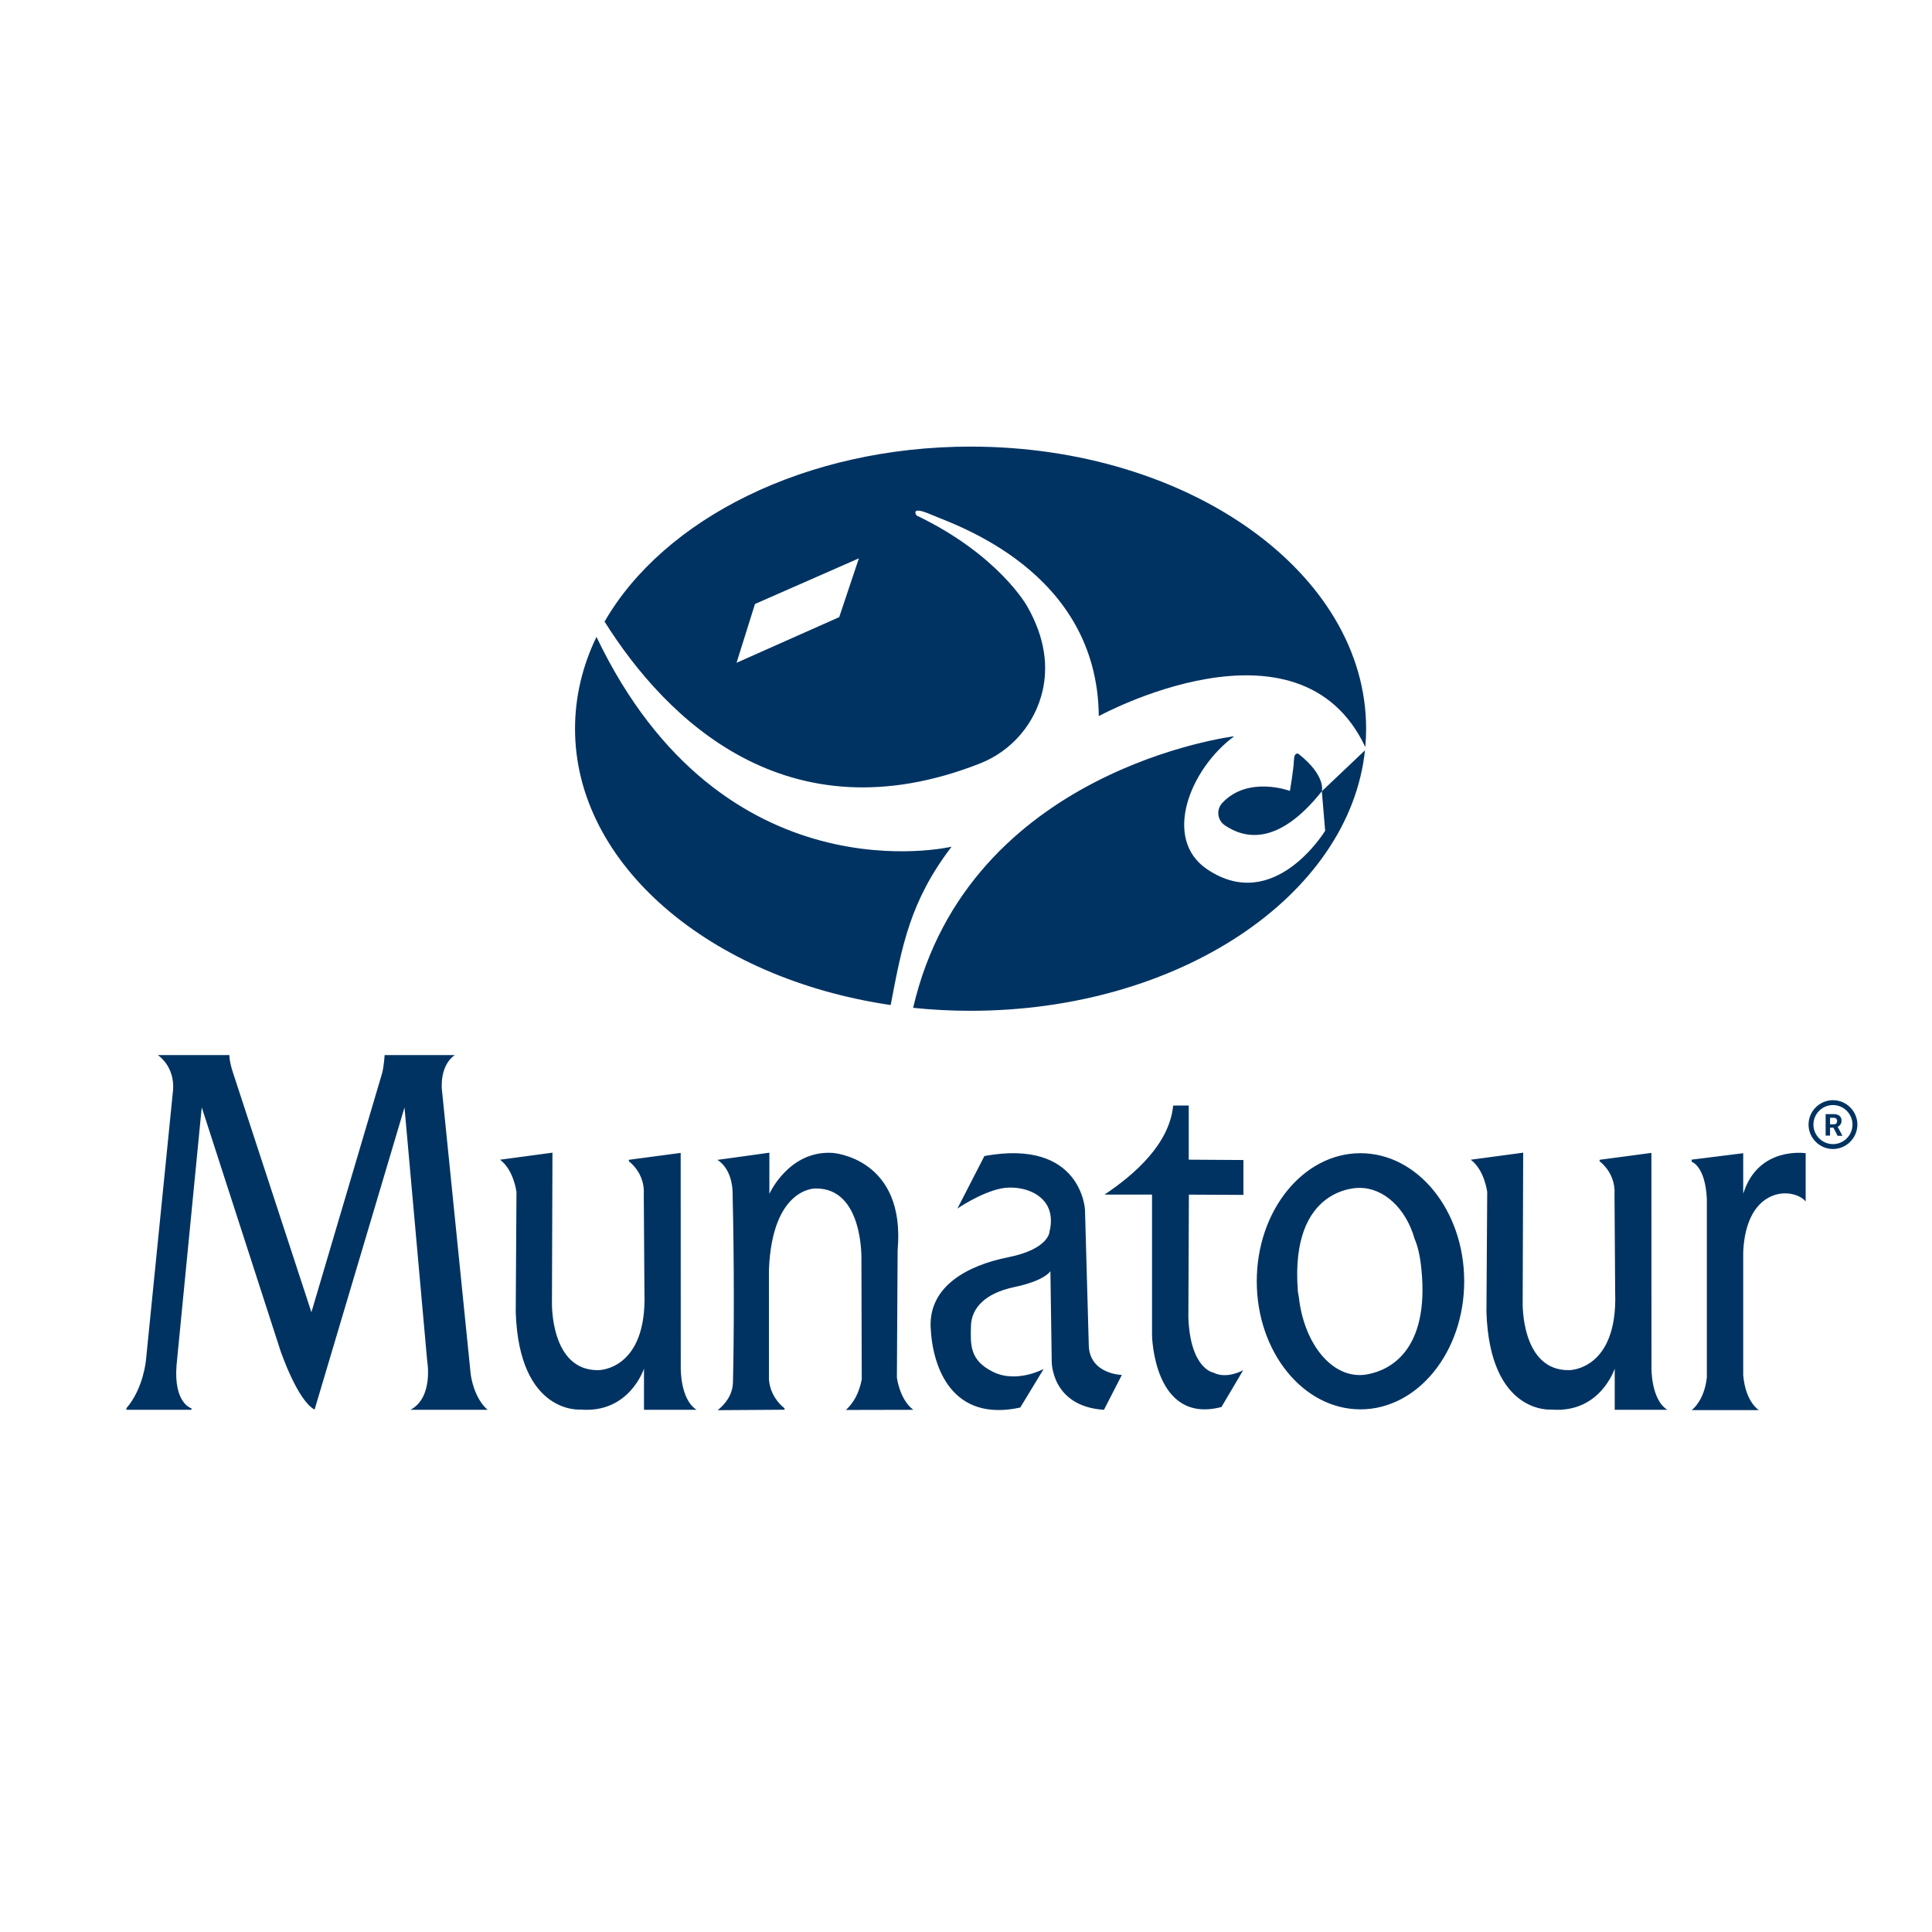
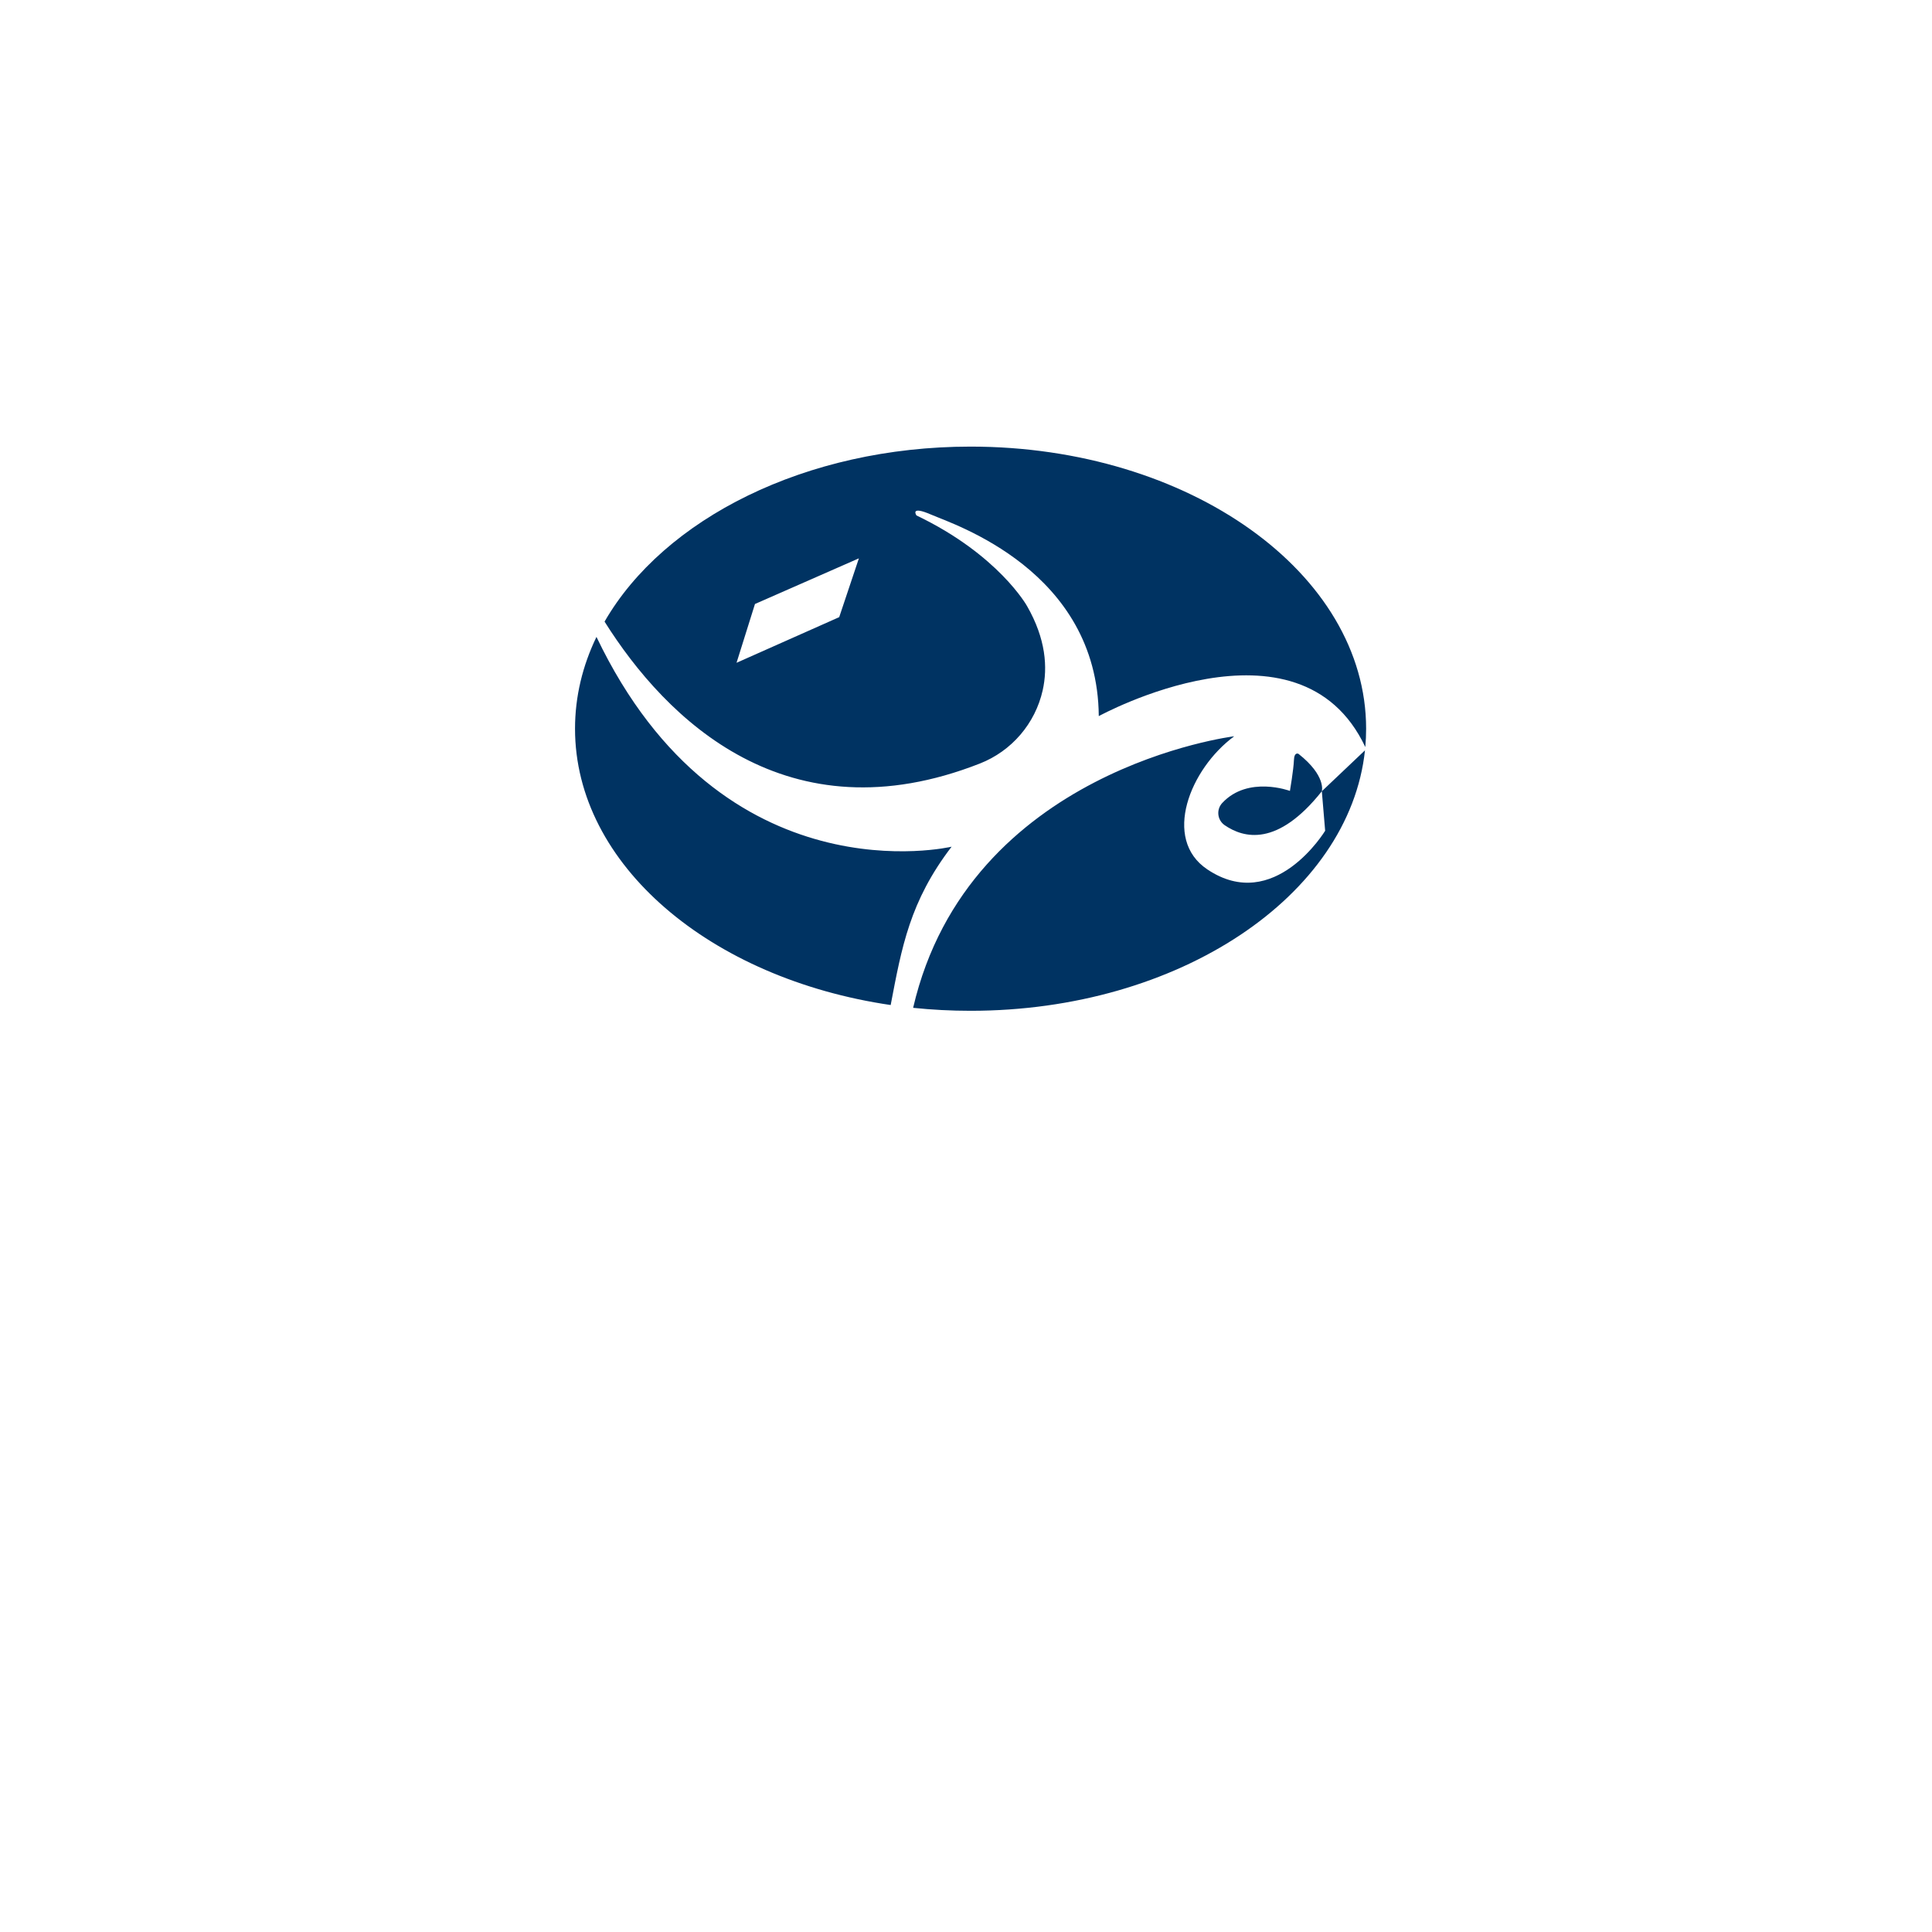
<svg xmlns="http://www.w3.org/2000/svg" width="1080" zoomAndPan="magnify" viewBox="0 0 810 810" height="1080" preserveAspectRatio="xMidYMid meet" version="1.0">
  <rect x="-81" width="972" fill="#ffffff" y="-81" height="972" fill-opacity="1" />
  <rect x="-81" width="972" fill="#ffffff" y="-81" height="972" fill-opacity="1" />
  <path fill="#003362" d="M 373.422 421.363 C 297.926 410.301 241.082 362.602 241.082 305.512 C 241.082 292.039 244.246 279.09 250.074 267.023 C 302.977 377.723 398.965 354.98 398.965 354.98 C 381.414 377.91 378.051 397.113 373.422 421.363 Z M 253.465 260.613 C 278.277 217.578 337.668 187.242 406.918 187.242 C 498.445 187.242 572.754 240.238 572.754 305.512 C 572.754 308.094 572.637 310.66 572.41 313.199 C 544.629 254.211 460.668 300.238 460.668 300.238 C 460.156 239.223 399.828 219.852 390.52 215.809 C 381.215 211.762 384.238 216.102 384.238 216.102 C 418.672 232.594 430.598 254.102 430.598 254.102 C 438.484 267.852 439.305 279.785 437.156 289.402 C 434.012 303.375 424.141 314.883 410.805 320.117 C 330.027 351.812 279.27 301.641 253.465 260.613 Z M 572.273 314.582 C 565.77 375.625 494.168 423.781 406.918 423.781 C 398.738 423.781 390.699 423.355 382.832 422.539 C 406.059 322.336 517.449 308.684 517.449 308.684 C 498.863 322.391 487.199 351.727 506.125 364.465 C 534.297 383.426 555.578 348.301 555.578 348.301 L 554.184 331.738 Z M 554.184 331.738 C 535.551 355.188 521.422 351.426 513.438 345.957 C 511.957 344.93 510.996 343.312 510.805 341.52 C 510.617 339.73 511.215 337.945 512.449 336.633 C 523.305 325.035 540.809 331.594 540.809 331.594 C 540.809 331.594 542.348 322.516 542.48 318.77 C 542.613 315.023 544.406 316.059 544.406 316.059 C 556.109 325.293 554.184 331.738 554.184 331.738 Z M 316.527 253.227 L 308.797 277.879 L 351.84 258.742 L 360.094 234.086 Z M 316.527 253.227 " fill-opacity="1" fill-rule="evenodd" />
-   <path fill="#003362" d="M 730.848 525.344 L 730.848 576.543 C 731.844 587.93 737.426 591.203 737.426 591.203 L 709.227 591.203 C 709.227 591.203 714.445 587.574 715.602 577.594 L 715.602 502.625 C 714.953 488.777 709.227 487.066 709.227 487.066 L 709.227 486.191 L 730.848 483.484 L 730.848 500.348 L 730.914 500.305 C 737.219 480.387 757.039 483.484 757.039 483.484 L 757.039 503.715 C 754.035 500.043 744.43 497.816 737.426 505.289 C 731.586 511.512 730.914 522.012 730.848 525.344 Z M 491.855 463.508 L 498.383 463.484 L 498.383 486.199 L 521.309 486.344 L 521.309 500.969 L 498.445 500.859 L 498.23 552.535 C 499.105 574.074 508.742 575.473 508.742 575.473 C 514.328 578.375 521.203 574.477 521.203 574.477 L 512.102 589.895 C 483.586 597.359 482.996 559.852 482.996 559.852 L 482.996 500.844 L 463.07 500.844 C 475.48 492.559 490.312 479.699 491.855 463.508 Z M 570.387 483.484 C 594.391 483.484 613.871 507.543 613.871 537.18 C 613.871 566.816 594.391 590.879 570.387 590.879 C 546.387 590.879 526.902 566.816 526.902 537.18 C 526.902 507.543 546.387 483.484 570.387 483.484 Z M 570.047 576.5 C 570.047 576.5 570.105 576.5 570.219 576.5 C 571.566 576.484 572.883 576.316 574.172 576.004 C 582.324 574.27 599.418 566.523 595.914 531.945 C 595.355 526.418 594.367 522.336 593.086 519.414 C 589.395 506.453 580.086 498.027 570.047 498.027 C 570.047 498.027 540.777 496.875 544.113 541.066 C 544.176 542.008 544.453 543.023 544.559 543.945 C 546.648 562.422 557.277 576.5 570.047 576.5 Z M 209.641 486.219 L 231.621 483.262 L 231.406 546.188 C 231.406 546.188 230.668 574.738 250.879 574.445 C 250.879 574.445 271.324 574.555 270.184 541.84 L 269.902 500.215 C 269.902 500.215 270.719 492.586 263.645 486.844 L 263.645 486.254 L 285.375 483.359 L 285.406 573.203 C 285.406 573.203 285.047 586.582 292.047 591.07 L 269.996 591.07 L 269.996 573.797 C 269.996 573.797 263.949 592.59 243.5 590.973 C 243.5 590.973 217.66 593.254 216.223 550.141 L 216.535 499.734 C 216.535 499.734 215.41 490.523 209.641 486.219 Z M 616.625 486.219 L 638.602 483.262 L 638.387 546.188 C 638.387 546.188 637.652 574.738 657.859 574.445 C 657.859 574.445 678.305 574.555 677.164 541.84 L 676.887 500.215 C 676.887 500.215 677.703 492.586 670.633 486.844 L 670.633 486.254 L 692.359 483.359 L 692.387 573.203 C 692.387 573.203 692.027 586.582 699.031 591.07 L 676.98 591.07 L 676.98 573.797 C 676.98 573.797 670.934 592.59 650.48 590.973 C 650.48 590.973 624.645 593.254 623.199 550.141 L 623.52 499.734 C 623.52 499.734 622.391 490.523 616.625 486.219 Z M 382.918 591.07 L 354.652 591.129 C 357.945 588.094 360.234 583.91 361.289 578.32 L 361.156 528.145 C 361.156 528.145 362.125 497.984 341.91 498.277 C 341.91 498.277 323.707 497.699 322.375 532.492 L 322.383 577.273 C 322.383 577.273 321.84 584.707 328.914 590.445 L 328.914 591.035 L 300.879 591.223 C 303.941 588.805 307.16 584.906 307.297 579.527 C 307.77 560.957 307.824 527.273 307.152 501.129 C 307.152 501.129 307.781 490.773 300.781 486.285 C 312.227 484.738 312.297 484.684 322.562 483.262 L 322.562 500.535 C 322.562 500.535 330.719 482.219 349.059 483.359 C 349.059 483.359 379.809 485.367 376.336 524.188 L 376.023 577.555 C 376.023 577.555 377.152 586.766 382.918 591.07 Z M 412.723 484.66 C 453.5 477.254 454.887 507.191 454.887 507.191 L 456.488 564.434 C 457.145 576.203 470.34 576.453 470.34 576.453 L 462.84 591.07 C 440.691 589.633 440.938 570.793 440.938 570.793 L 440.387 532.953 C 439.812 533.77 437.031 537.121 425.078 539.656 C 413.129 542.191 407.234 548.324 407.07 556.008 C 406.91 563.691 406.402 570.266 416.355 575.172 C 426.309 580.078 437.559 573.945 437.559 573.945 L 427.746 590.117 C 399.262 596.332 390.949 573.617 390.18 556.5 C 389.414 539.383 405.41 530.566 422.602 527.133 C 439.789 523.699 439.996 516.457 439.996 516.457 C 443.844 500.84 428.488 496.449 419.688 498.281 C 410.887 500.113 401.395 506.703 401.395 506.703 Z M 66.176 442.355 L 96.168 442.355 C 96.168 445.355 97.691 449.746 97.691 449.746 L 130.559 550.16 L 160.289 449.648 C 160.98 446.68 161.266 442.355 161.266 442.355 L 190.672 442.355 C 184.25 446.781 185.242 456.523 185.242 456.523 L 197.379 576.512 C 199.215 587.398 204.504 591.07 204.504 591.07 L 172.074 591.07 C 181.895 585.898 179.09 570.484 179.09 570.484 L 169.586 464.305 L 131.895 590.973 C 124.684 587.184 117.605 566.344 117.605 566.344 L 84.578 464.254 L 74.039 572.141 C 72.672 588.434 80.277 590.445 80.277 590.445 L 80.277 591.07 L 53 591.07 L 53 590.387 C 60.172 582.098 61.191 570.289 61.191 570.289 L 72.547 457.082 C 73.363 446.945 66.176 442.355 66.176 442.355 Z M 66.176 442.355 " fill-opacity="1" fill-rule="evenodd" />
-   <path fill="#003362" d="M 768.477 461.254 C 762.863 461.254 758.242 465.875 758.242 471.488 C 758.242 477.105 762.863 481.727 768.477 481.727 C 774.094 481.727 778.715 477.105 778.715 471.488 C 778.715 465.875 774.094 461.254 768.477 461.254 M 768.477 479.68 C 763.984 479.68 760.289 475.98 760.289 471.488 C 760.289 466.996 763.984 463.301 768.477 463.301 C 772.969 463.301 776.668 466.996 776.668 471.488 C 776.668 475.98 772.969 479.68 768.477 479.68 M 768.734 472.789 L 767.258 472.789 L 767.258 476.098 L 765.406 476.098 L 765.406 467.098 L 768.742 467.098 C 769.621 467.043 770.488 467.293 771.199 467.805 C 771.797 468.309 772.117 469.07 772.062 469.852 C 772.082 470.391 771.941 470.926 771.66 471.387 C 771.371 471.844 770.949 472.199 770.453 472.41 L 772.398 476.086 L 772.398 476.188 L 770.414 476.188 L 768.734 472.883 M 767.258 471.387 L 768.754 471.387 C 769.145 471.41 769.531 471.281 769.828 471.027 C 770.102 470.762 770.242 470.387 770.207 470.004 C 770.238 469.629 770.109 469.258 769.852 468.98 C 769.547 468.715 769.145 468.586 768.742 468.625 L 767.258 468.625 Z M 767.258 471.387 " fill-opacity="1" fill-rule="nonzero" />
</svg>